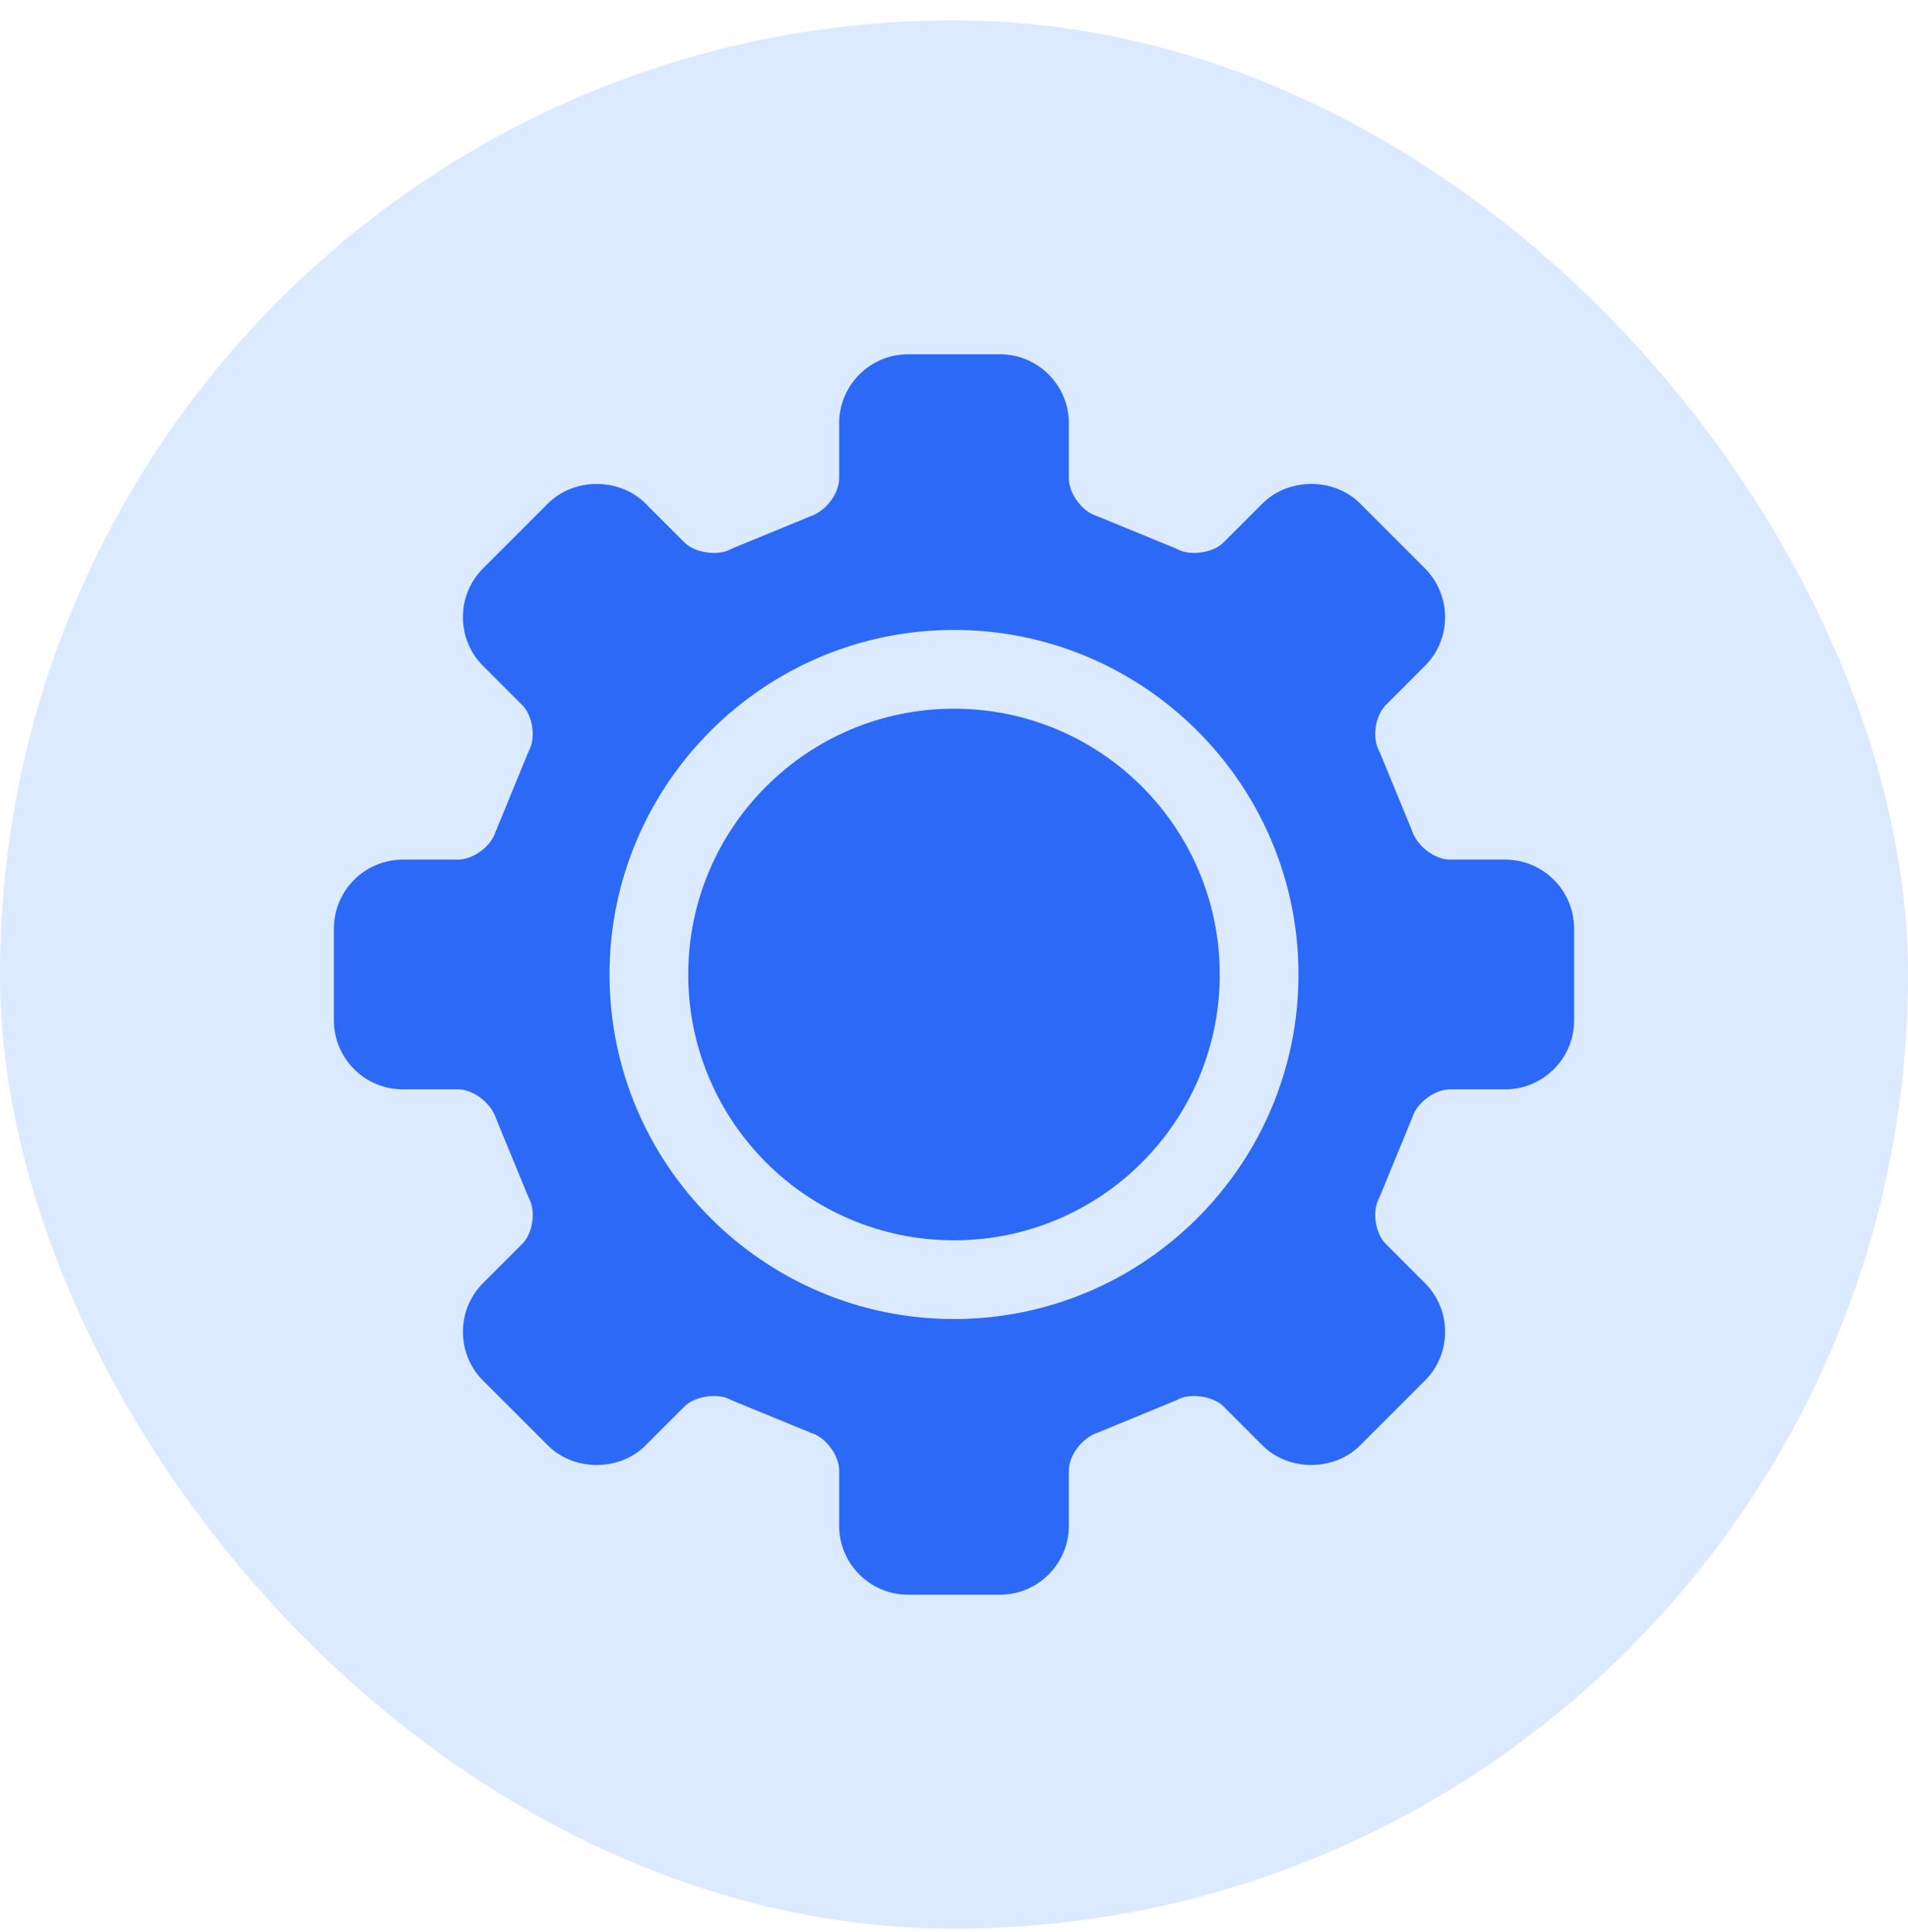
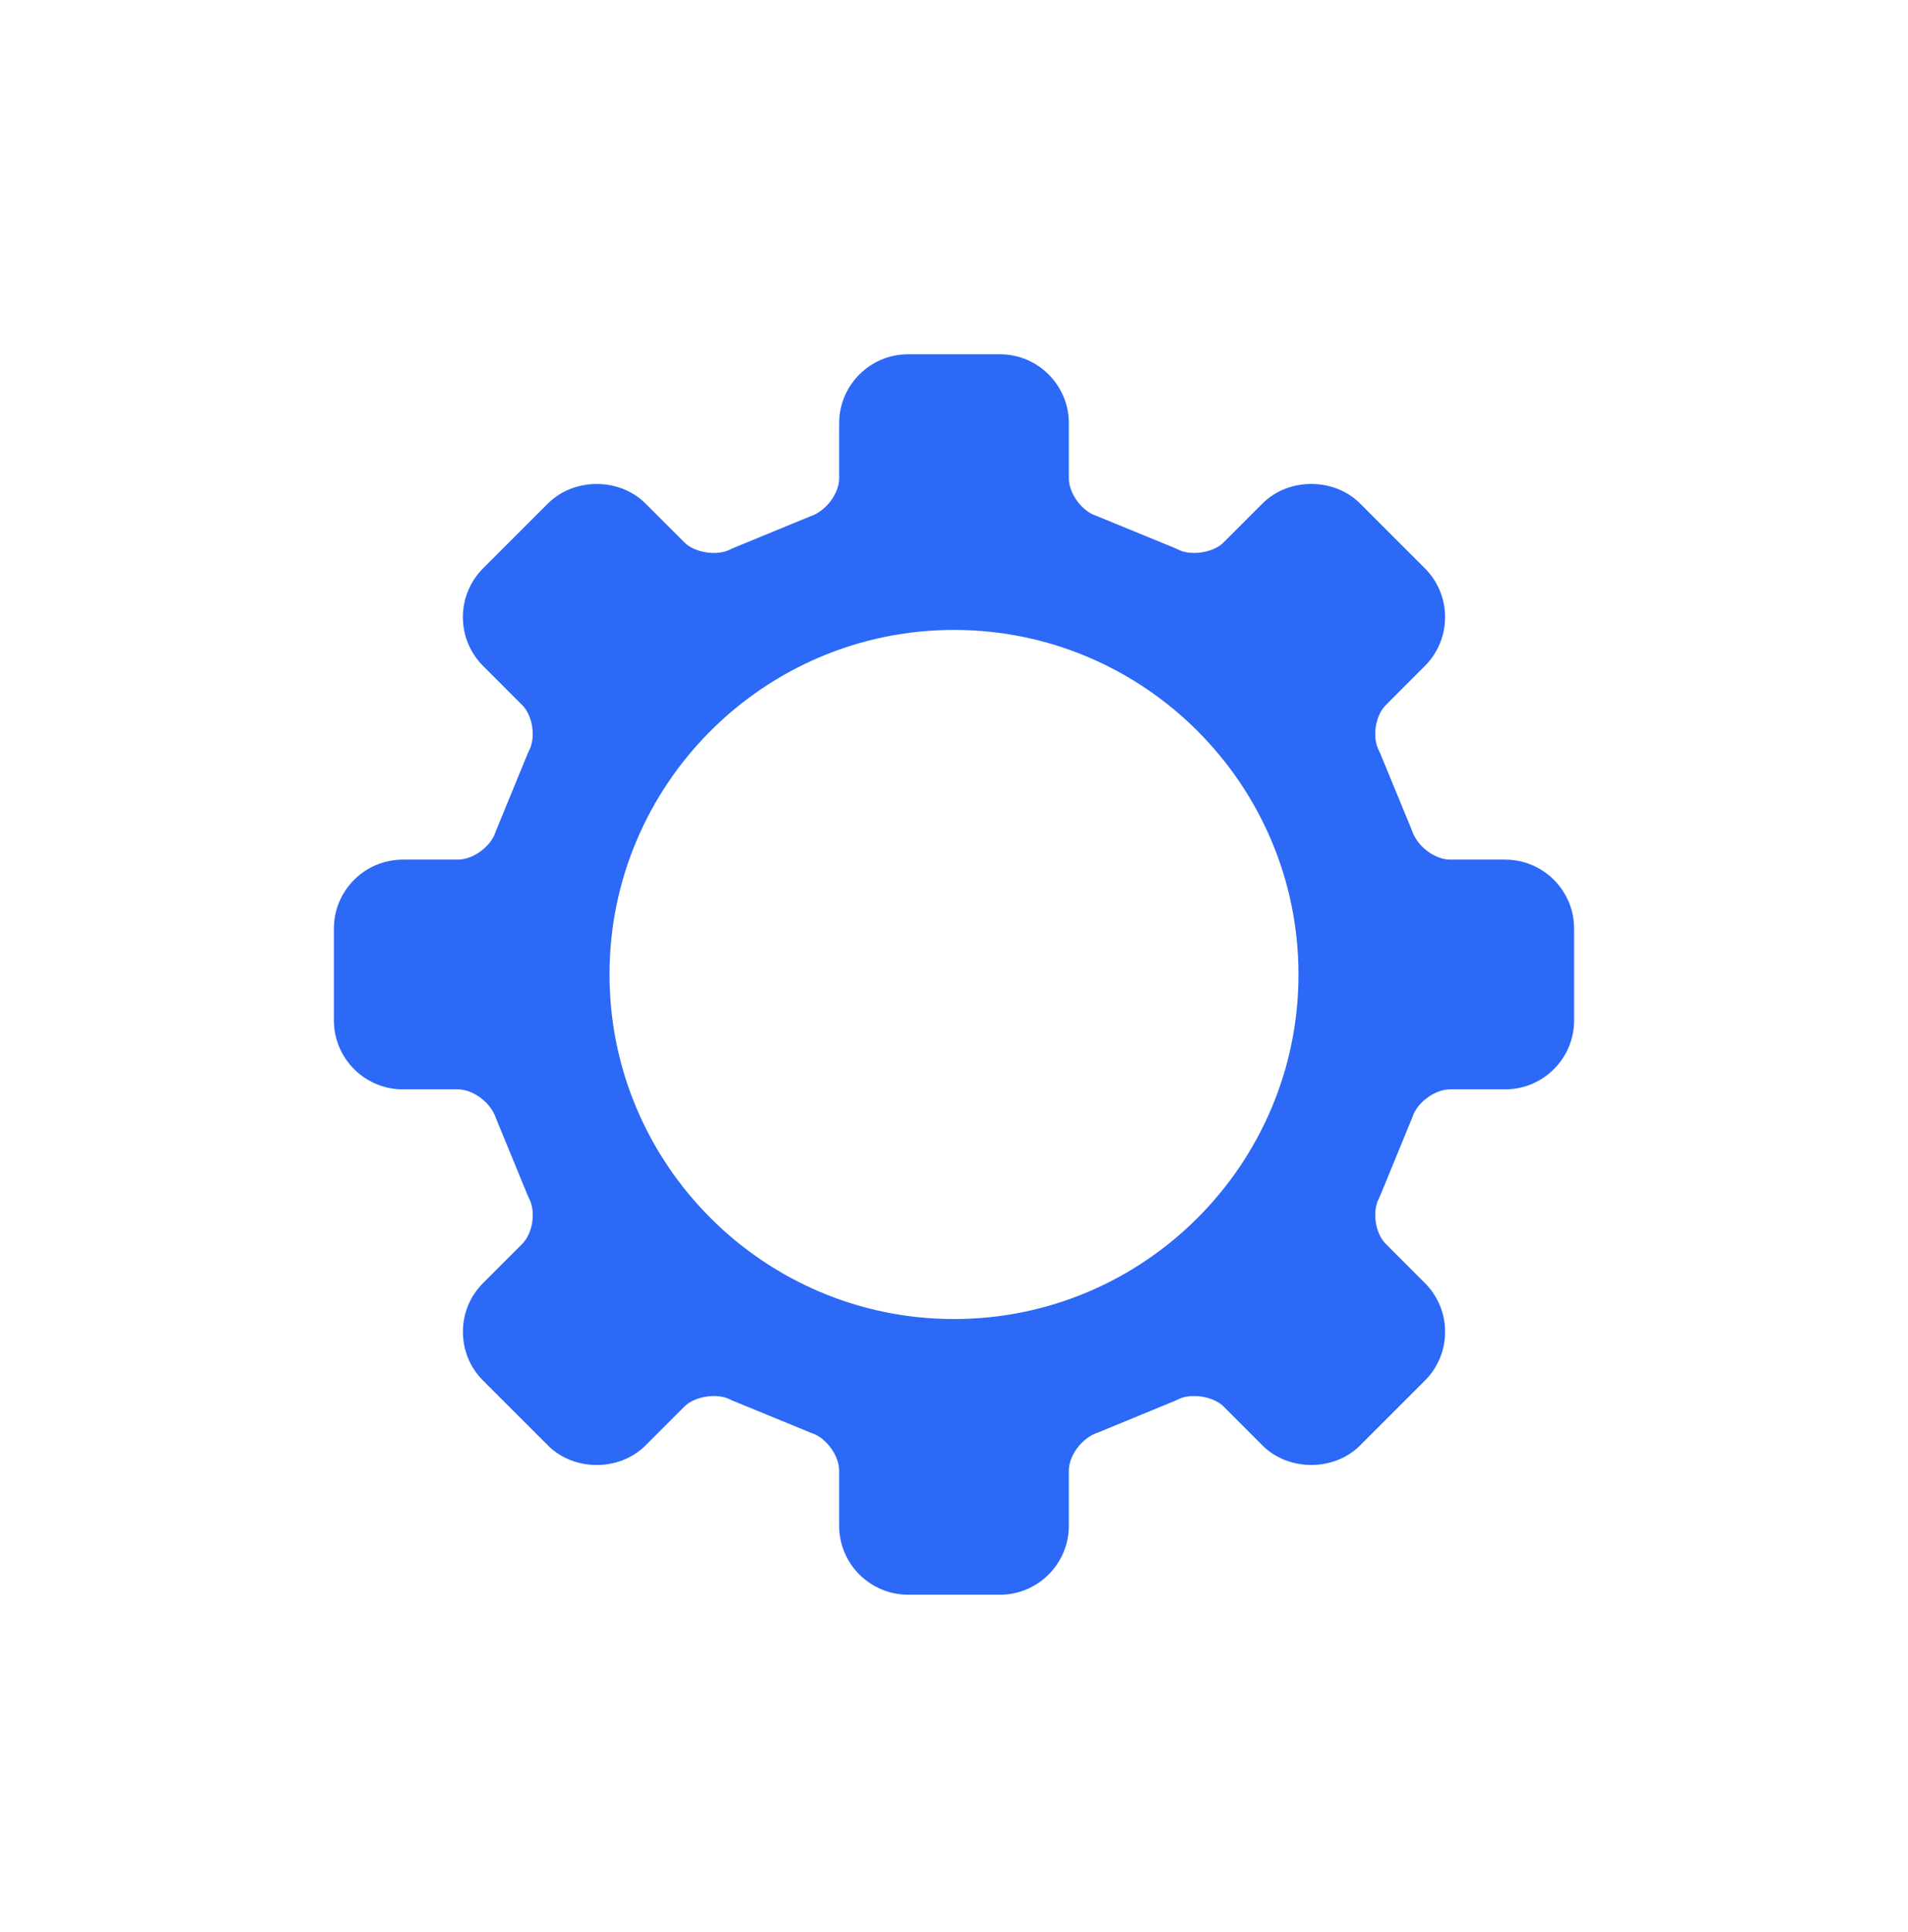
<svg xmlns="http://www.w3.org/2000/svg" width="80" height="81" viewBox="0 0 80 81" fill="none">
-   <rect y="0.852" width="80" height="80" rx="40" fill="#DBEAFE" />
  <path d="M63.111 36.037H60.799C60.163 36.037 59.411 35.483 59.193 34.794L57.864 31.567C57.851 31.537 57.838 31.507 57.822 31.478C57.522 30.92 57.658 30.004 58.106 29.555L59.746 27.914C60.872 26.789 60.872 24.956 59.746 23.828L57.024 21.105C55.935 20.015 54.026 20.017 52.938 21.104L51.297 22.745C50.867 23.176 49.911 23.317 49.374 23.028C49.346 23.013 49.316 22.998 49.286 22.986L45.977 21.628C45.368 21.441 44.815 20.689 44.815 20.053V17.741C44.815 16.148 43.519 14.852 41.926 14.852H38.074C36.481 14.852 35.185 16.148 35.185 17.741V20.053C35.185 20.689 34.632 21.441 33.942 21.659L30.714 22.987C30.683 22.999 30.654 23.014 30.625 23.029C30.088 23.318 29.134 23.177 28.703 22.746L27.062 21.105C25.974 20.017 24.065 20.017 22.977 21.105L20.253 23.828C19.127 24.955 19.127 26.788 20.253 27.914L21.893 29.555C22.341 30.003 22.476 30.92 22.177 31.478C22.161 31.507 22.148 31.537 22.135 31.567L20.777 34.876C20.59 35.483 19.837 36.037 19.201 36.037H16.889C15.296 36.037 14 37.333 14 38.926V42.778C14 44.37 15.296 45.667 16.889 45.667H19.201C19.837 45.667 20.59 46.22 20.807 46.91L22.135 50.138C22.148 50.167 22.162 50.197 22.177 50.226C22.477 50.785 22.342 51.702 21.894 52.149L20.253 53.79C19.709 54.333 19.41 55.059 19.41 55.833C19.41 56.606 19.71 57.332 20.253 57.875L22.977 60.598C24.066 61.687 25.973 61.687 27.062 60.598L28.703 58.957C29.135 58.528 30.091 58.385 30.627 58.674C30.655 58.69 30.685 58.703 30.715 58.716L34.024 60.074C34.632 60.262 35.185 61.014 35.185 61.651V63.963C35.185 65.556 36.481 66.852 38.074 66.852H41.926C43.519 66.852 44.815 65.556 44.815 63.963V61.651C44.815 61.014 45.368 60.263 46.058 60.045L49.286 58.716C49.316 58.703 49.346 58.69 49.374 58.674C49.913 58.385 50.868 58.528 51.297 58.957L52.938 60.598C54.026 61.685 55.936 61.685 57.023 60.598L59.746 57.875C60.873 56.748 60.873 54.917 59.746 53.79L58.106 52.149C57.658 51.702 57.523 50.785 57.822 50.226C57.838 50.197 57.851 50.167 57.864 50.138L59.222 46.829C59.41 46.22 60.163 45.667 60.799 45.667H63.111C64.704 45.667 66 44.37 66 42.778V38.926C66 37.333 64.704 36.037 63.111 36.037ZM40 55.296C32.035 55.296 25.556 48.816 25.556 40.852C25.556 32.887 32.035 26.407 40 26.407C47.965 26.407 54.444 32.887 54.444 40.852C54.444 48.816 47.965 55.296 40 55.296Z" fill="#2B69F6" />
-   <circle cx="40" cy="40.853" r="11.143" fill="#2B69F6" />
</svg>